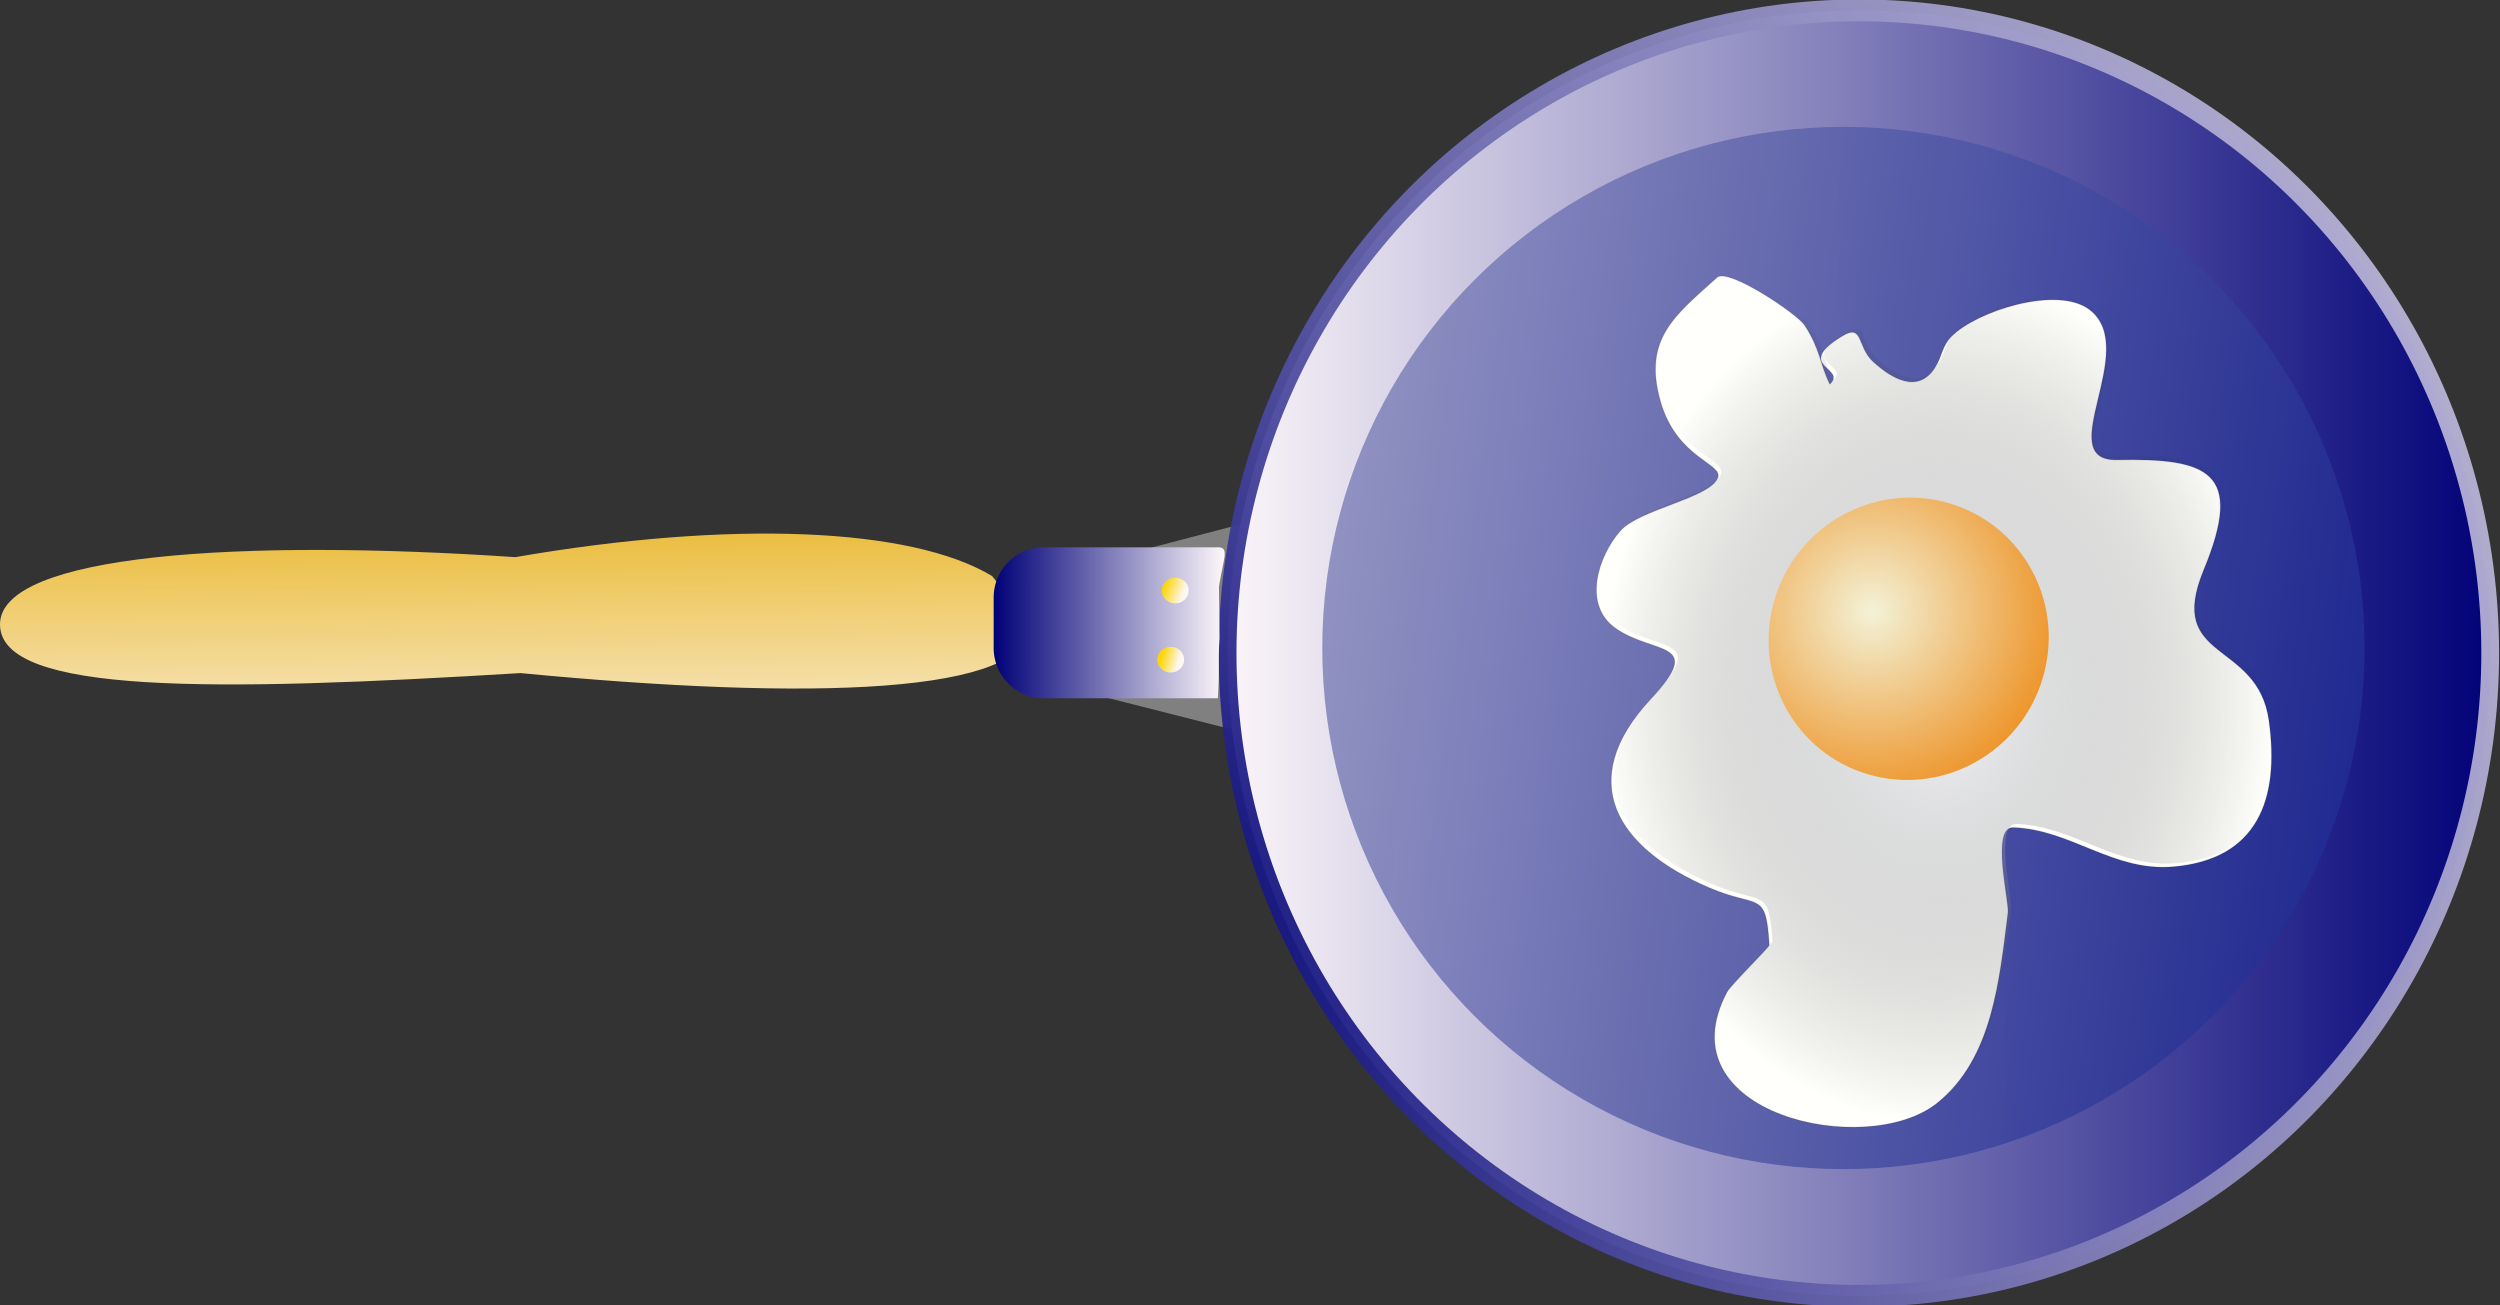
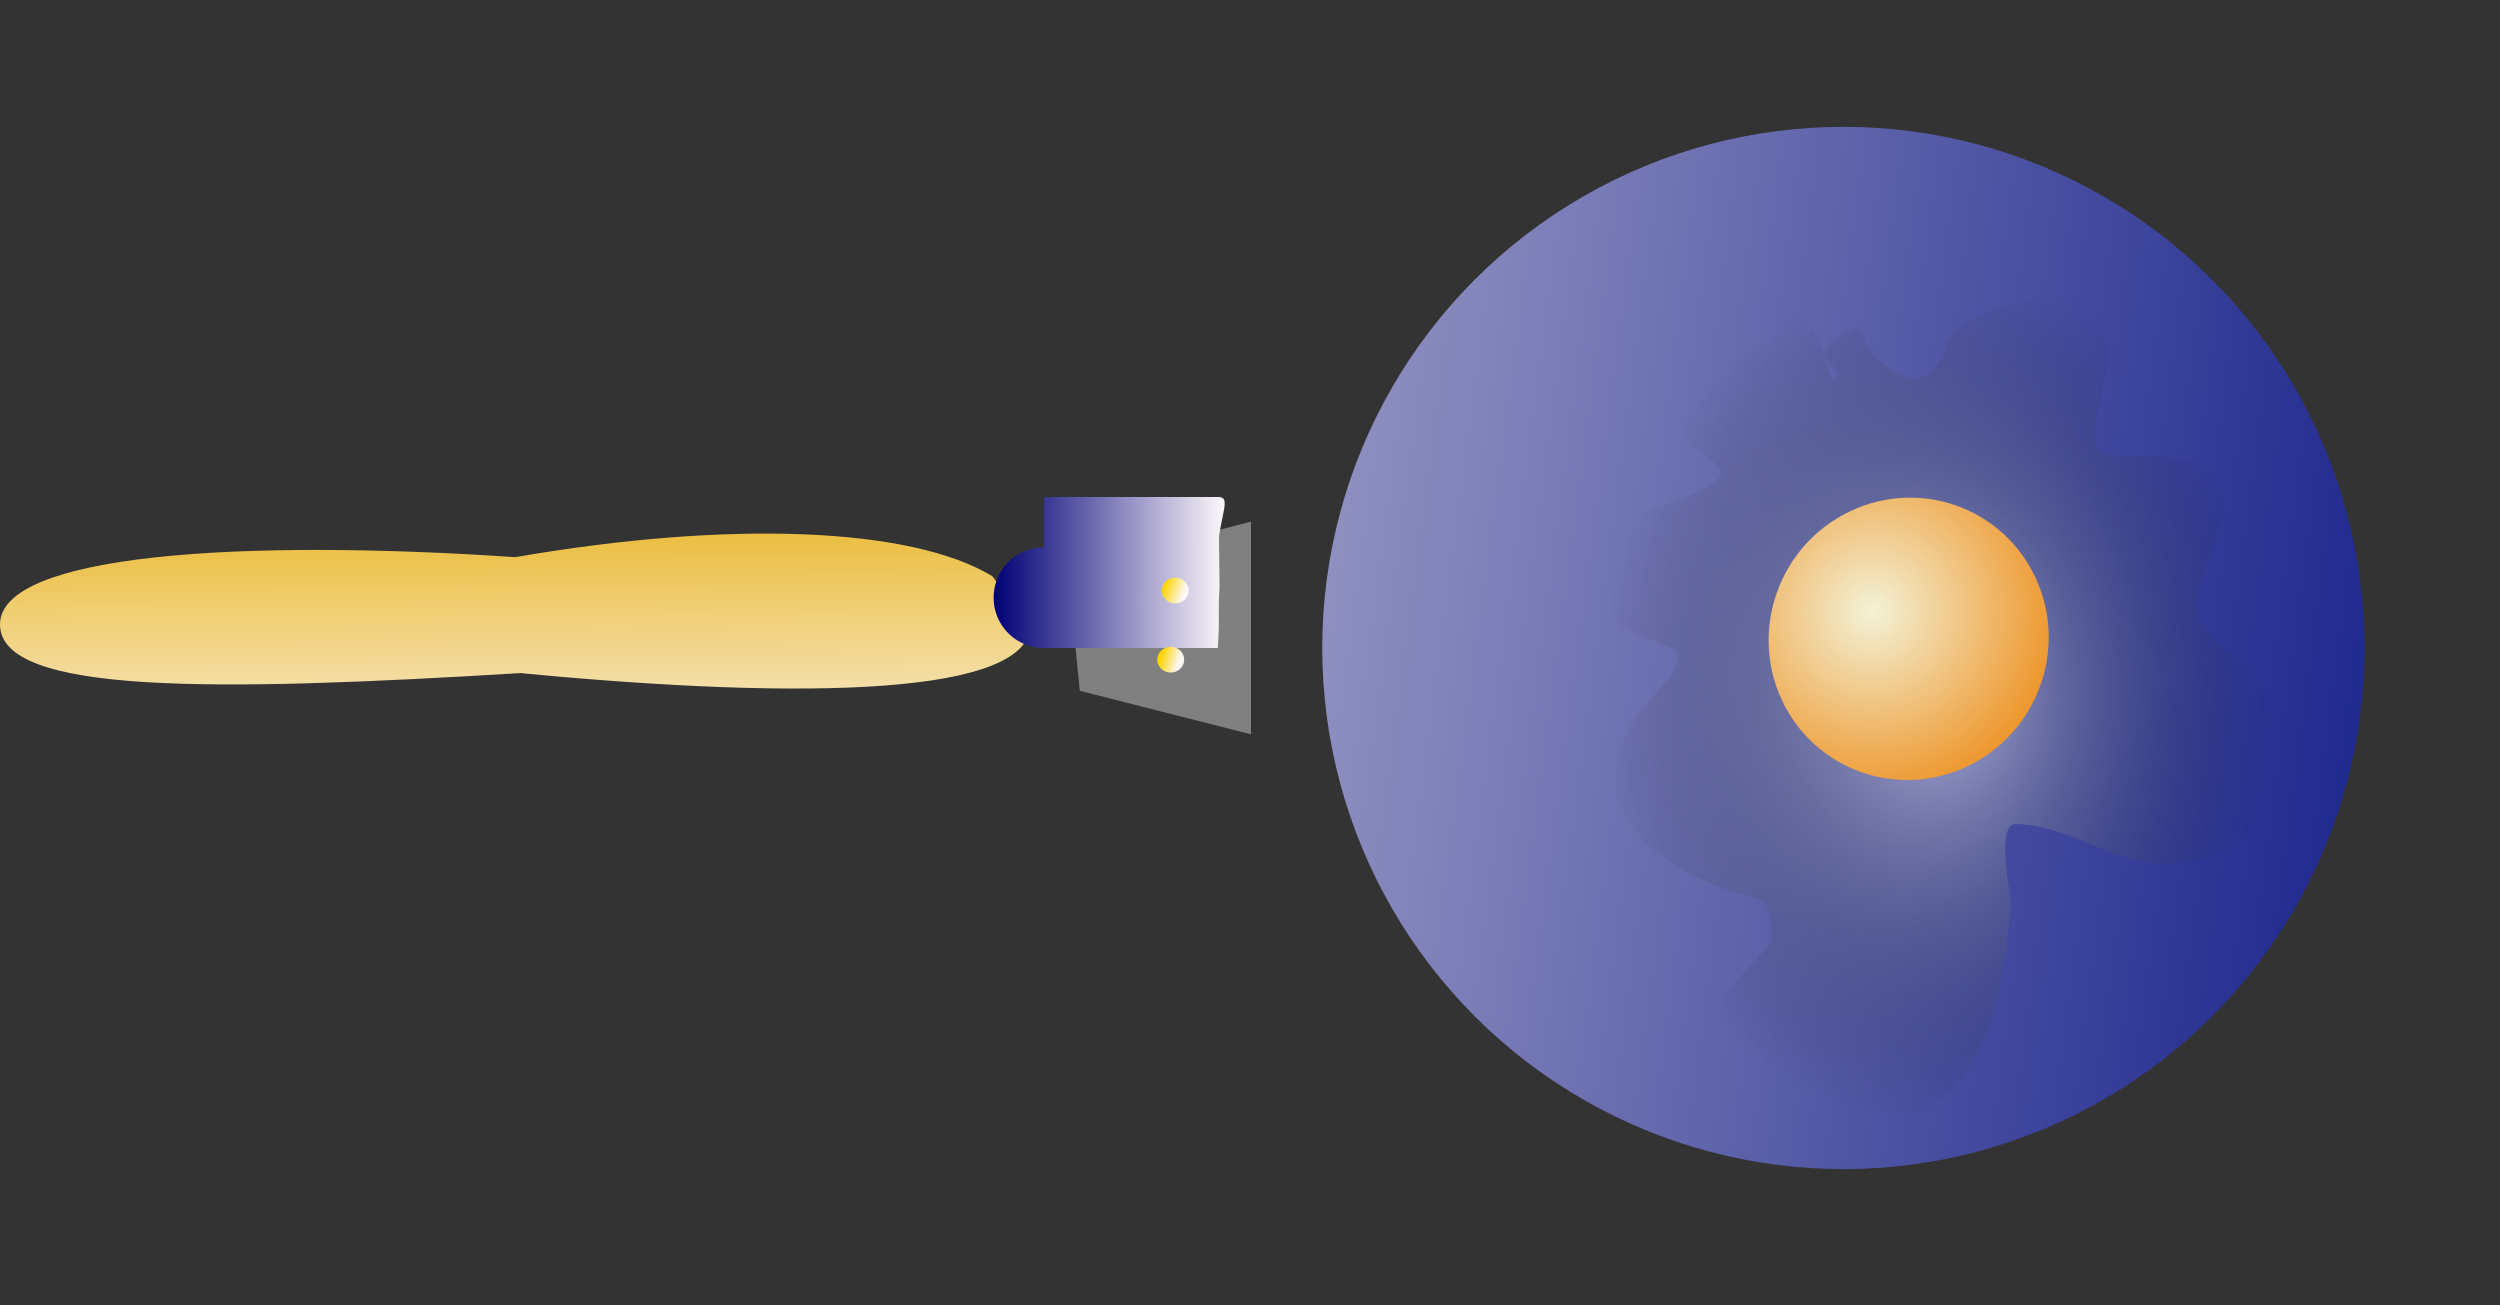
<svg xmlns="http://www.w3.org/2000/svg" xmlns:xlink="http://www.w3.org/1999/xlink" viewBox="0 0 647.58 338.06" version="1.0">
  <rect x="0" y="0" width="647.58" height="338.06" fill="#333333" stroke="none" />
  <defs>
    <linearGradient id="f" y2="540.66" xlink:href="#a" gradientUnits="userSpaceOnUse" y1="540.66" gradientTransform="matrix(1.237 0 0 .808 -25.97 -295.27)" x2="277.43" x1="229.06" />
    <linearGradient id="b">
      <stop offset="0" stop-color="#fdd507" />
      <stop offset="1" stop-color="#fdf7f2" />
    </linearGradient>
    <linearGradient id="i" y2="791.05" gradientUnits="userSpaceOnUse" y1="850.3" gradientTransform="scale(1.006 .994)" x2="213.55" x1="662.97">
      <stop offset="0" stop-color="#071285" stop-opacity=".98" />
      <stop offset="1" stop-color="#fdf7f2" />
    </linearGradient>
    <linearGradient id="h" y2="838.57" xlink:href="#b" gradientUnits="userSpaceOnUse" y1="836.82" gradientTransform="scale(1.022 .978)" x2="292.91" x1="287.88" />
    <linearGradient id="e" y2="1030.2" gradientUnits="userSpaceOnUse" y1="1030.2" gradientTransform="scale(1.097 .911)" x2="367.93" x1="259.52">
      <stop offset="0" stop-color="#007" />
      <stop offset="1" stop-color="#fdf7fa" />
    </linearGradient>
    <linearGradient id="a">
      <stop offset="0" stop-color="#007" />
      <stop offset="1" stop-color="#fdf7fa" />
    </linearGradient>
    <linearGradient id="g" y2="838.31" xlink:href="#b" gradientUnits="userSpaceOnUse" y1="837.08" gradientTransform="scale(1.022 .978)" x2="292.76" x1="288.23" />
    <linearGradient id="c" y2="1292.2" gradientUnits="userSpaceOnUse" y1="1060.7" gradientTransform="matrix(2.579 0 0 .388 -25.97 -295.27)" x2="62.69" x1="51.045">
      <stop offset="0" stop-color="#e8ad05" stop-opacity=".98" />
      <stop offset="1" stop-color="#fdf7f2" />
    </linearGradient>
    <radialGradient id="d" xlink:href="#a" gradientUnits="userSpaceOnUse" cy="1112.6" cx="378.63" gradientTransform="scale(1.097 .911)" r="172.1" />
    <radialGradient id="j" gradientUnits="userSpaceOnUse" cy="424.01" cx="592.58" gradientTransform="matrix(.891 0 0 1.123 -25.97 -295.27)" r="98.179">
      <stop offset="0" stop-color="#f3f2ff" stop-opacity=".573" />
      <stop offset="1" stop-color="#050d07" stop-opacity="0" />
    </radialGradient>
    <radialGradient id="k" gradientUnits="userSpaceOnUse" cy="404.94" cx="373.88" gradientTransform="scale(1.007 .993)" r="178.44">
      <stop offset="0" stop-color="#f3f2d7" />
      <stop offset="1" stop-color="#ed8f1f" />
    </radialGradient>
  </defs>
  <path d="M266.93 161.74c0 18.25-57.05 19.82-132.12 12.61C55.711 179.16 0 179.99 0 161.74s62.452-22.22 133.47-17.42c55.49-9.61 102.52-7.8 123.53 4.91" fill-rule="evenodd" fill="url(#c)" />
  <path d="M276.6 147.48l3.1 31.46 44.35 11.27v-55.1l-47.45 12.37z" fill-rule="evenodd" fill="gray" />
-   <ellipse rx="58.654" ry="48.582" transform="matrix(-2.788 0 0 3.427 1441.2 -3218)" cy="988.38" cx="344.22" stroke-opacity=".949" fill-rule="evenodd" stroke="url(#d)" stroke-width="1.65" fill="url(#e)" />
-   <path d="M270.43 141.77a13.01 13.01 0 00-13.04 13.04v13.03c0 7.22 5.81 13.04 13.04 13.04h45.02c.56-8.59 0-8.34.45-15.56l-.15-13.33c1.18-7.51 2.78-10.22-.3-10.22h-45.02z" fill-rule="evenodd" fill="url(#f)" />
+   <path d="M270.43 141.77a13.01 13.01 0 00-13.04 13.04c0 7.22 5.81 13.04 13.04 13.04h45.02c.56-8.59 0-8.34.45-15.56l-.15-13.33c1.18-7.51 2.78-10.22-.3-10.22h-45.02z" fill-rule="evenodd" fill="url(#f)" />
  <ellipse rx="3.481" ry="3.333" transform="translate(6.508 -649.61)" cy="820.49" cx="296.75" fill-rule="evenodd" fill="url(#g)" />
  <ellipse rx="3.481" ry="3.333" transform="translate(7.693 -667.53)" cy="820.49" cx="296.75" fill-rule="evenodd" fill="url(#h)" />
  <path d="M303.32 167.55v6.61" fill="none" />
  <path d="M304.34 149.69v6.56" fill-rule="evenodd" fill-opacity=".861" />
  <ellipse rx="103.13" ry="101.88" transform="matrix(1.309 0 0 1.325 -194.18 -977.27)" cy="864.24" cx="513.13" fill-rule="evenodd" fill="url(#i)" />
-   <path d="M473.97 99.51c-2.66-5.4-2.38-8.961-6.57-15.344-1.86-2.823-19.74-14.914-22.63-12.297-10.76 9.735-19.31 15.85-14.65 32.121 4.3 14.99 16.47 16.05 14.81 19.87-2.28 5.24-20.31 8.05-25.25 13.69-5.57 6.35-9.97 19.07-1.13 25.25 9.82 6.85 23.27 3.02 9.12 18.2-19.97 21.43-8.78 38.69 14.99 48.92 12.96 5.57 14.77.44 15.63 14.89.04.54-9.88 10.21-10.92 12.17-16.78 31.54 35.96 43.39 54.32 28.82 14.49-11.5 16.21-31.99 18.43-49.37.37-2.89-4.52-22.27 1.38-22.07 15.02.51 25.9 11.57 41.61 10.14 21.54-1.95 27.48-17.23 24.62-37.82-2.93-21.08-26.83-15.04-16.9-39.03 10.54-25.46 1.34-28.99-22.49-28.53-17.05.33 6.25-28.699-7.07-38.894-8.37-6.411-29.37.386-35.77 6.916-2.55 2.597-2.37 5.093-4.23 8.021-4.5 7.087-11.45 2.735-16.02-1.422-4.38-3.985-2.49-10.123-8.19-6.611-12.65 7.804 1.53 8.153-3.09 12.38z" fill-rule="evenodd" stroke="#000" stroke-width=".292" stroke-opacity=".132" fill="#fffffc" />
  <path d="M474.79 98.59c-2.66-5.4-2.38-8.961-6.57-15.345-1.86-2.822-19.74-14.913-22.63-12.296-10.76 9.735-19.31 15.85-14.65 32.121 4.3 14.99 16.47 16.05 14.81 19.87-2.28 5.24-20.3 8.05-25.25 13.69-5.57 6.35-9.97 19.07-1.12 25.25 9.81 6.85 23.26 3.02 9.11 18.2-19.97 21.43-8.78 38.69 14.99 48.92 12.96 5.57 14.78.43 15.64 14.89.03.54-9.89 10.21-10.93 12.17-16.78 31.54 35.96 43.39 54.32 28.82 14.49-11.5 16.21-32 18.43-49.37.37-2.89-4.51-22.27 1.38-22.07 15.02.51 25.9 11.57 41.61 10.14 21.54-1.95 27.48-17.23 24.62-37.82-2.93-21.08-26.83-15.04-16.9-39.03 10.54-25.46 1.34-28.99-22.49-28.53-17.05.33 6.25-28.699-7.07-38.894-8.37-6.411-29.36.386-35.77 6.915-2.54 2.597-2.37 5.094-4.23 8.022-4.5 7.087-11.44 2.735-16.01-1.422-4.39-3.985-2.5-10.123-8.2-6.611-12.65 7.803 1.53 8.153-3.09 12.38z" fill-rule="evenodd" fill="url(#j)" />
  <ellipse rx="125.68" ry="124" transform="matrix(.255 -.139 .137 .259 333.84 106.5)" cy="439.04" cx="393.8" fill-rule="evenodd" fill="url(#k)" />
-   <path d="M29.42 154.85c7.045 3.52 6.751-.29 13.411 6.57 2.395 2.46 7.992 2.6 11.021 2.85M41.92 153.6c4.938 2.47 7.676 3.74 13.193 3.75 2.849 0 7.207 3.61 9.517 5.14M68.17 146.1c3.157 6.31 6.552 5.61 13.26 5.62.825 0 .388 7.67.491 7.9.47 1.05 4.515.26 5.231.21M216.92 156.72c-3.08 6.16 3.96 7.01 8.18 6.32 4.26-.7 4.1 1.61 7.65 1.86 3.1.23 3.98-2.58 3.66-4.9-.09-.66.76 1.49.31 1.98-1.23 1.35-6.66-1.31-7.31-2.14-2.52-3.2 3.96-5.11-5.78-7.38-2.37-.55-3.69 2.02-6.71 4.26zM4.42 163.6c2.867 0 4.94 3.85 11.3 3.75 2.227-.04 3.666 3.13 6.802 3.8.537.11 1.435.57 2.028.76M118.17 145.47c-3.58 1.79 1.97 10.32-5.29 15.68-8.32 6.13-10.81 11.6-22.039 11.84M128.17 155.47c-5.17 2.59-6.34 10.61-11.93 14.84-3.91 2.96-4.74 3.01-9.11 4.28M175.67 146.72c0 7.49 13.89 14.51 3.83 20.92-1.32.84-2.76 1.43-4.24 1.89M183.17 151.1c4.14 8.27 9.45 16.84-1.97 22.25" fill="none" />
</svg>